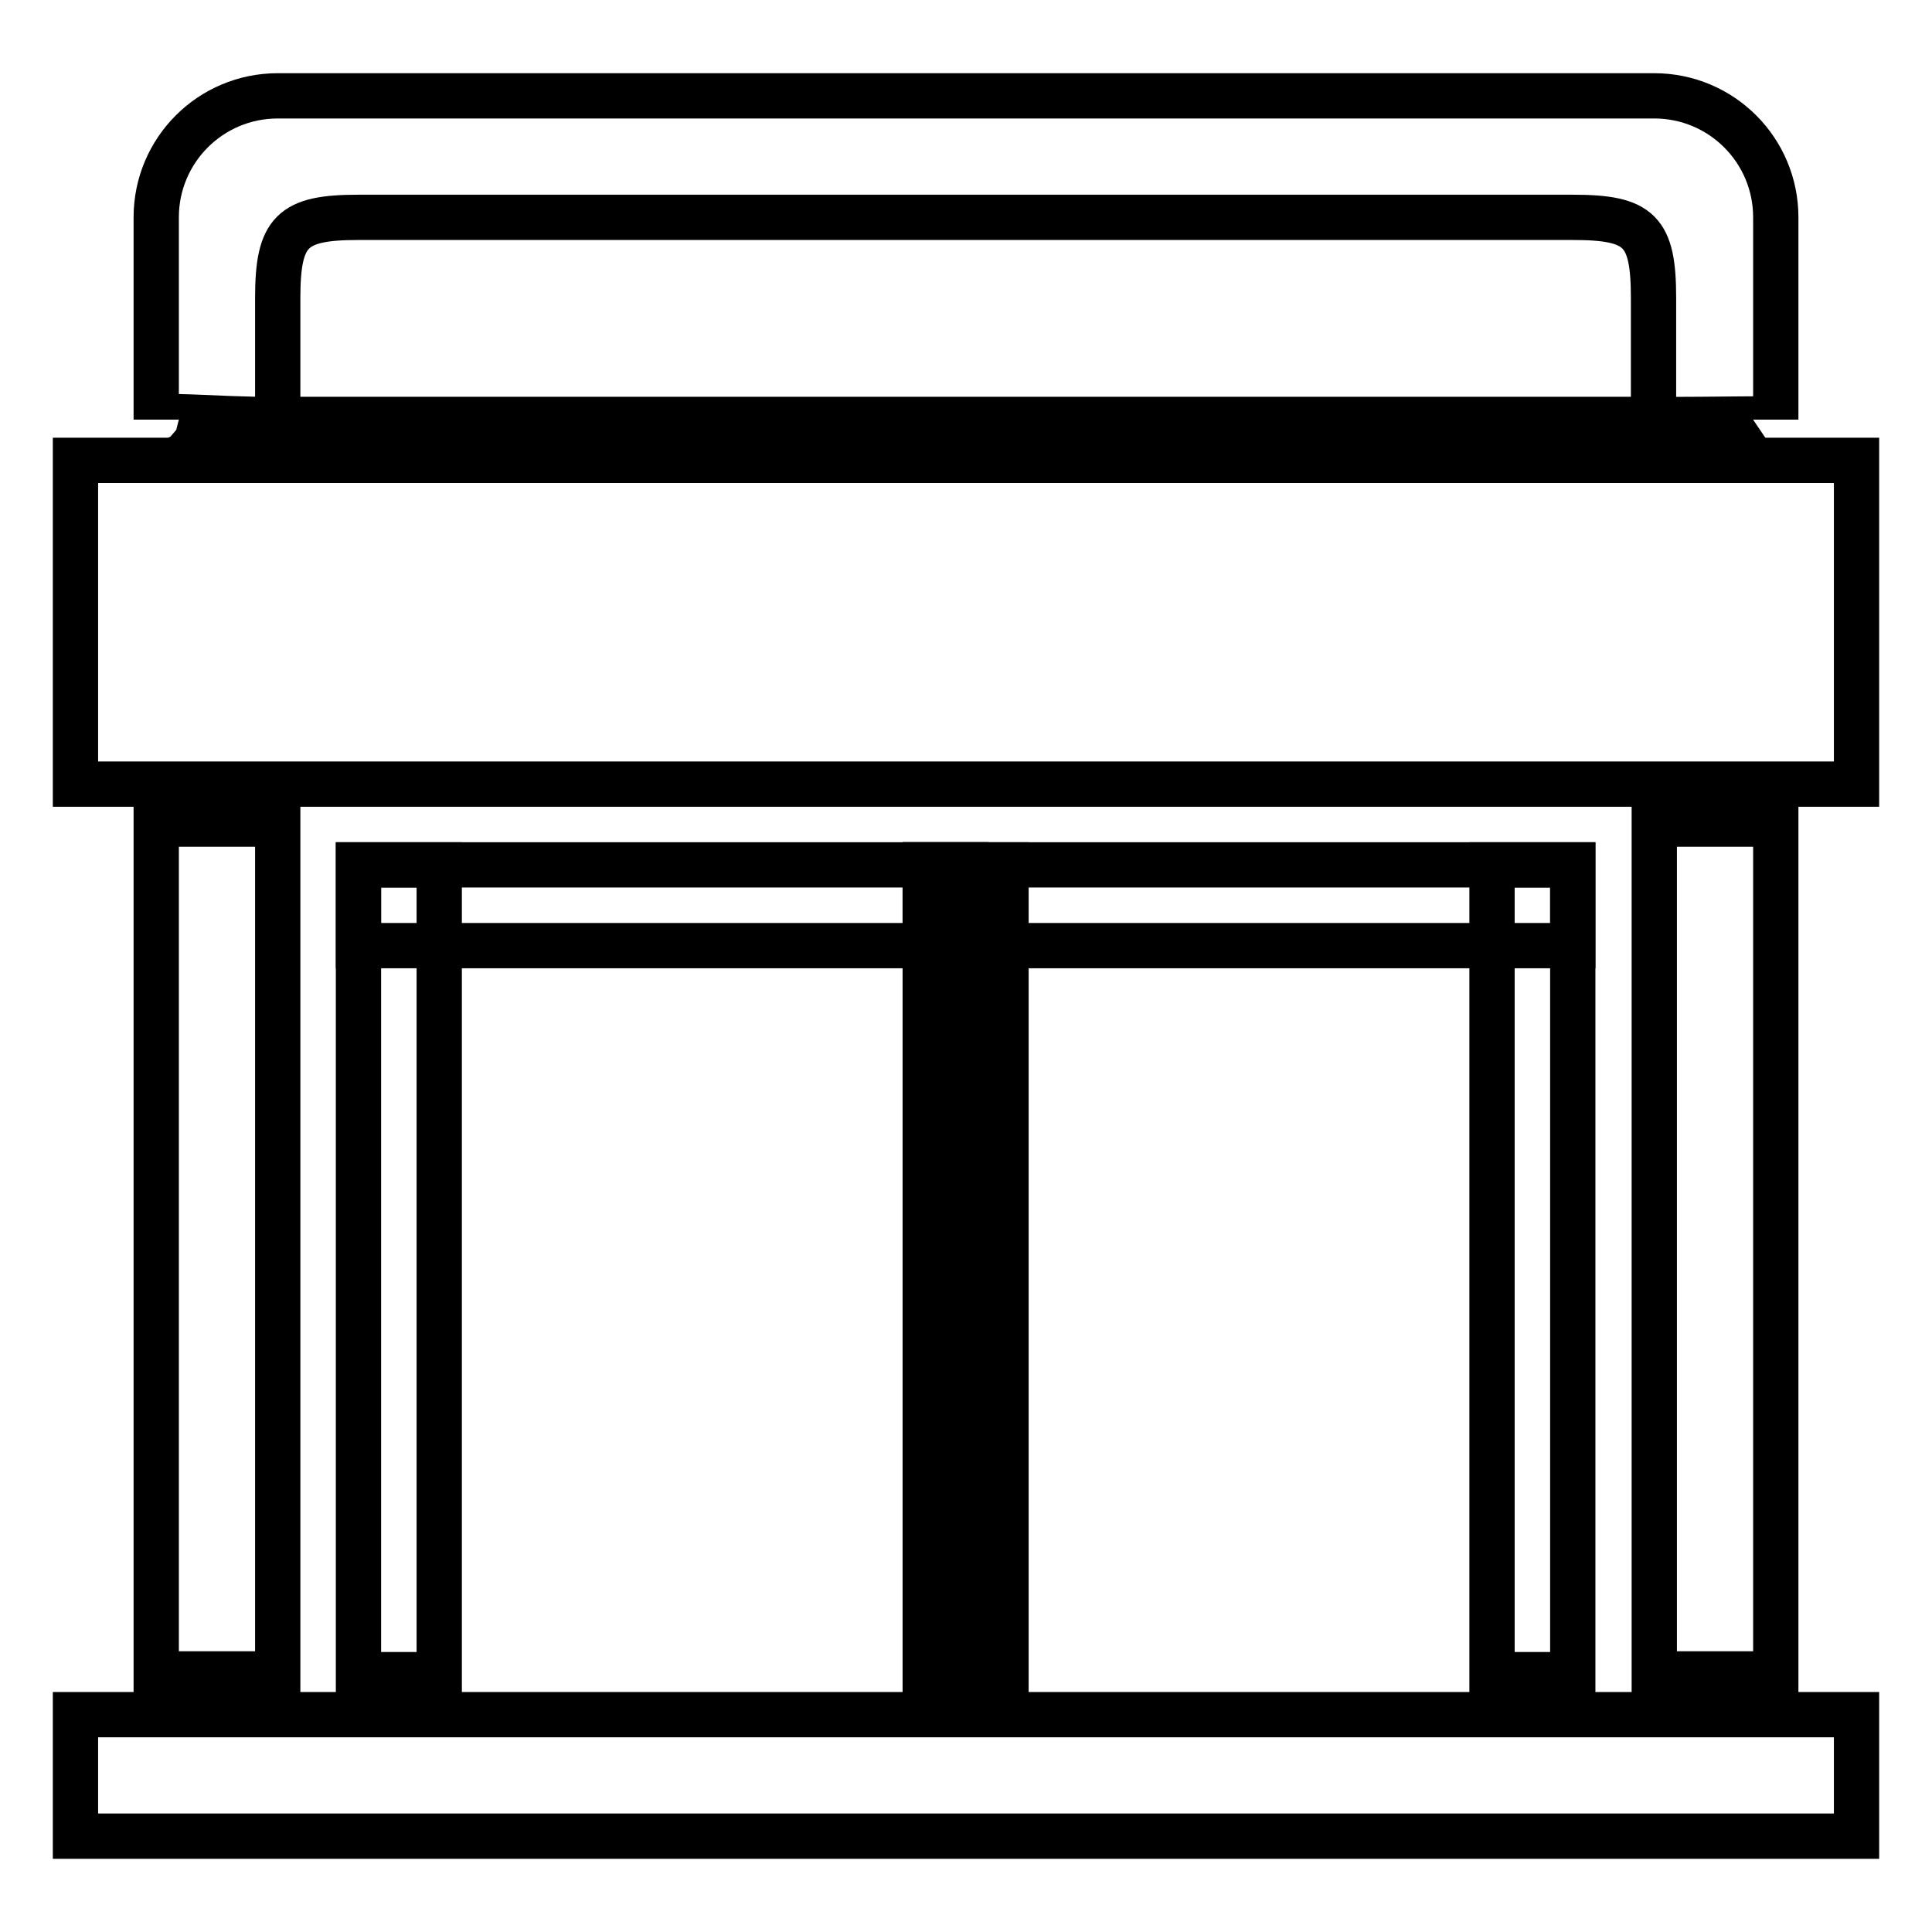
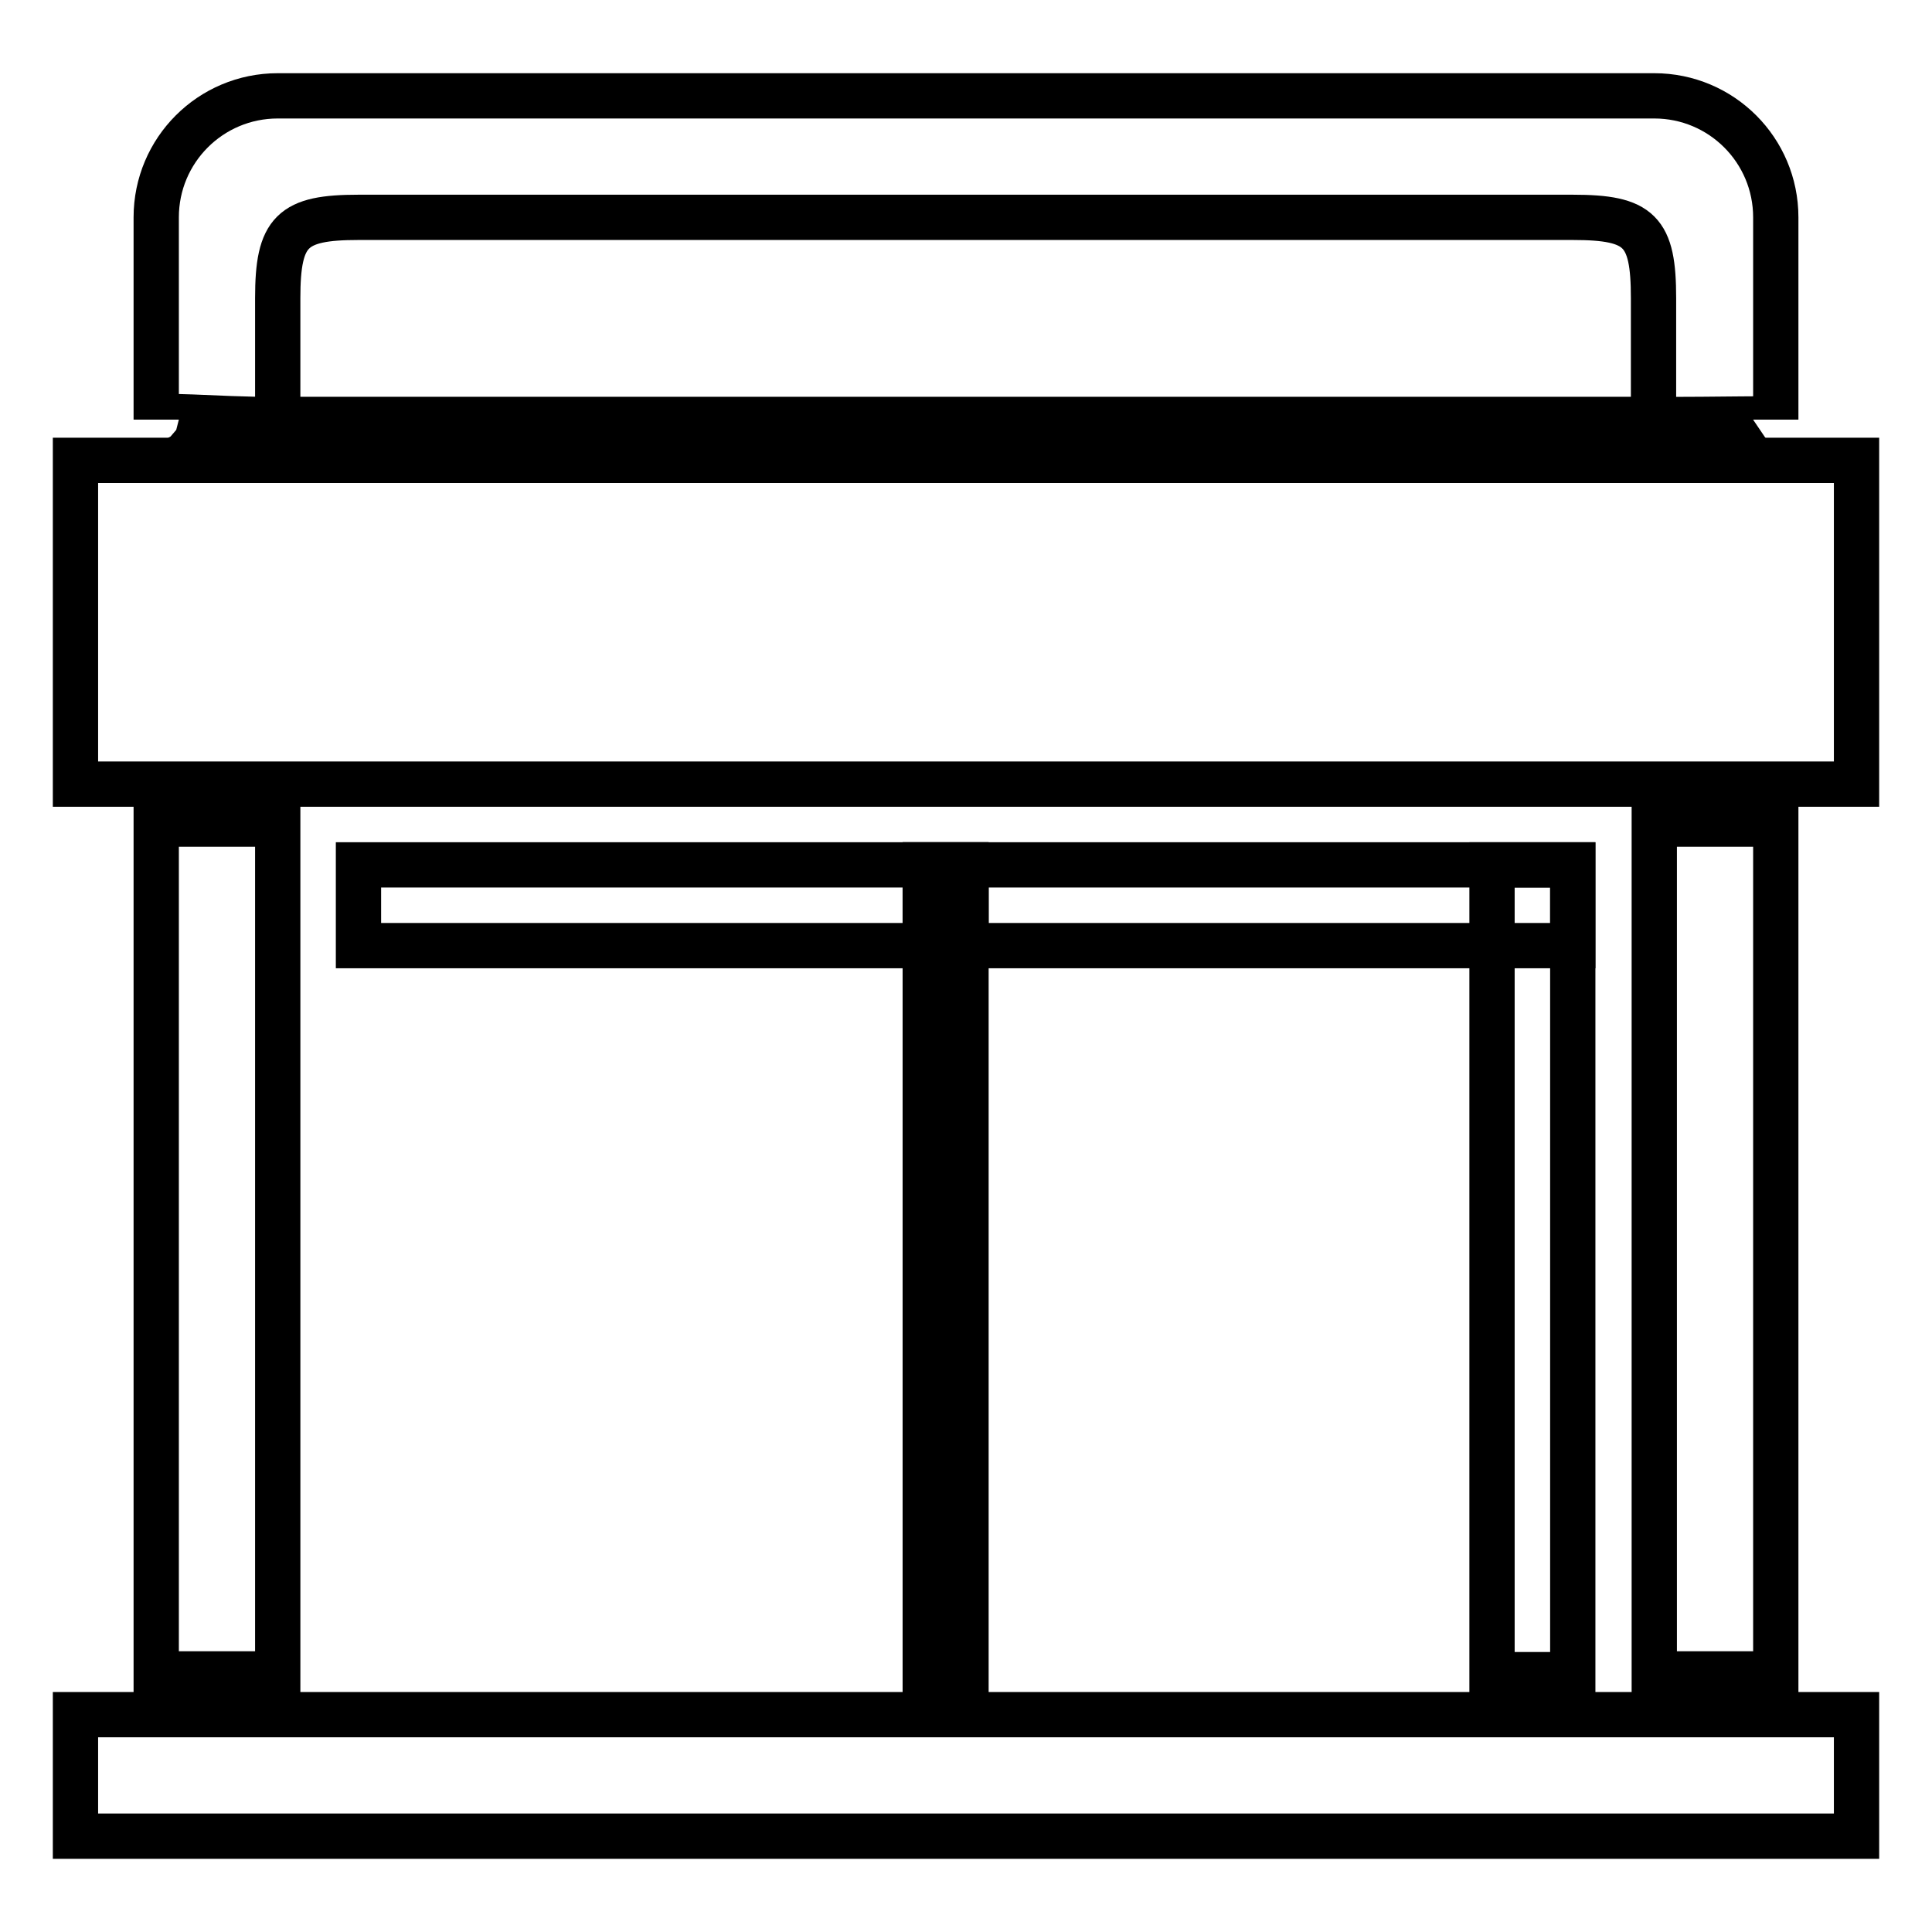
<svg xmlns="http://www.w3.org/2000/svg" version="1.1" x="0px" y="0px" viewBox="0 0 256 256" enable-background="new 0 0 256 256" xml:space="preserve">
  <g>
    <g>
      <path stroke-width="6" fill-opacity="0" stroke="#000000" d="M36.8,12.7h182.4c8.9,0,16.1,7.2,16.1,16.1v26.8c0-0.2-7.2,0-16.1,0H36.8c-8.9,0-16.1-0.9-16.1,0V28.8C20.7,19.9,27.9,12.7,36.8,12.7z" />
      <path stroke-width="6" fill-opacity="0" stroke="#000000" d="M47.5,28.8h160.9c8.9,0,10.7,1.8,10.7,10.7v16.1c0,0-1.8,0-10.7,0H47.5c-8.9,0-10.7,0-10.7,0V39.5C36.8,30.6,38.7,28.8,47.5,28.8z" />
      <path stroke-width="6" fill-opacity="0" stroke="#000000" d="M10,61h236v42.9H10V61z" />
      <path stroke-width="6" fill-opacity="0" stroke="#000000" d="M20.7,109.2h16.1v112.6H20.7V109.2z" />
      <path stroke-width="6" fill-opacity="0" stroke="#000000" d="M219.2,109.2h16.1v112.6h-16.1V109.2z" />
      <path stroke-width="6" fill-opacity="0" stroke="#000000" d="M47.5,114.6H128v10.7H47.5V114.6z" />
-       <path stroke-width="6" fill-opacity="0" stroke="#000000" d="M47.5,114.6h10.7v107.3H47.5V114.6z" />
-       <path stroke-width="6" fill-opacity="0" stroke="#000000" d="M122.6,114.6h10.7v107.3h-10.7V114.6z" />
      <path stroke-width="6" fill-opacity="0" stroke="#000000" d="M122.6,114.6h85.8v10.7h-85.8V114.6z" />
      <path stroke-width="6" fill-opacity="0" stroke="#000000" d="M122.6,114.6h5.4v107.3h-5.4V114.6z" />
      <path stroke-width="6" fill-opacity="0" stroke="#000000" d="M197.7,114.6h10.7v107.3h-10.7V114.6z" />
      <path stroke-width="6" fill-opacity="0" stroke="#000000" d="M10,227.2h236v16.1H10V227.2z" />
    </g>
  </g>
</svg>